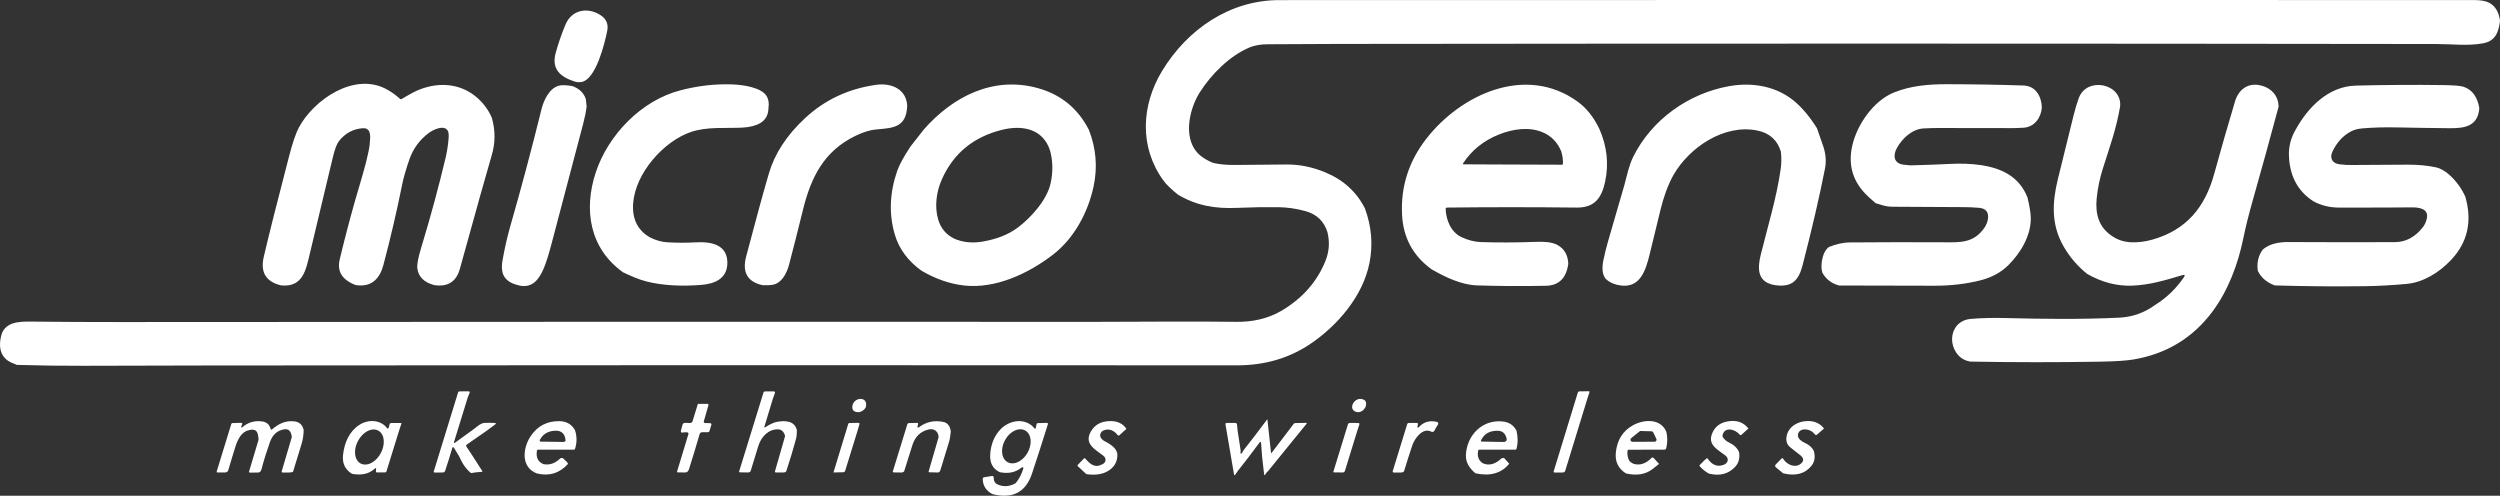
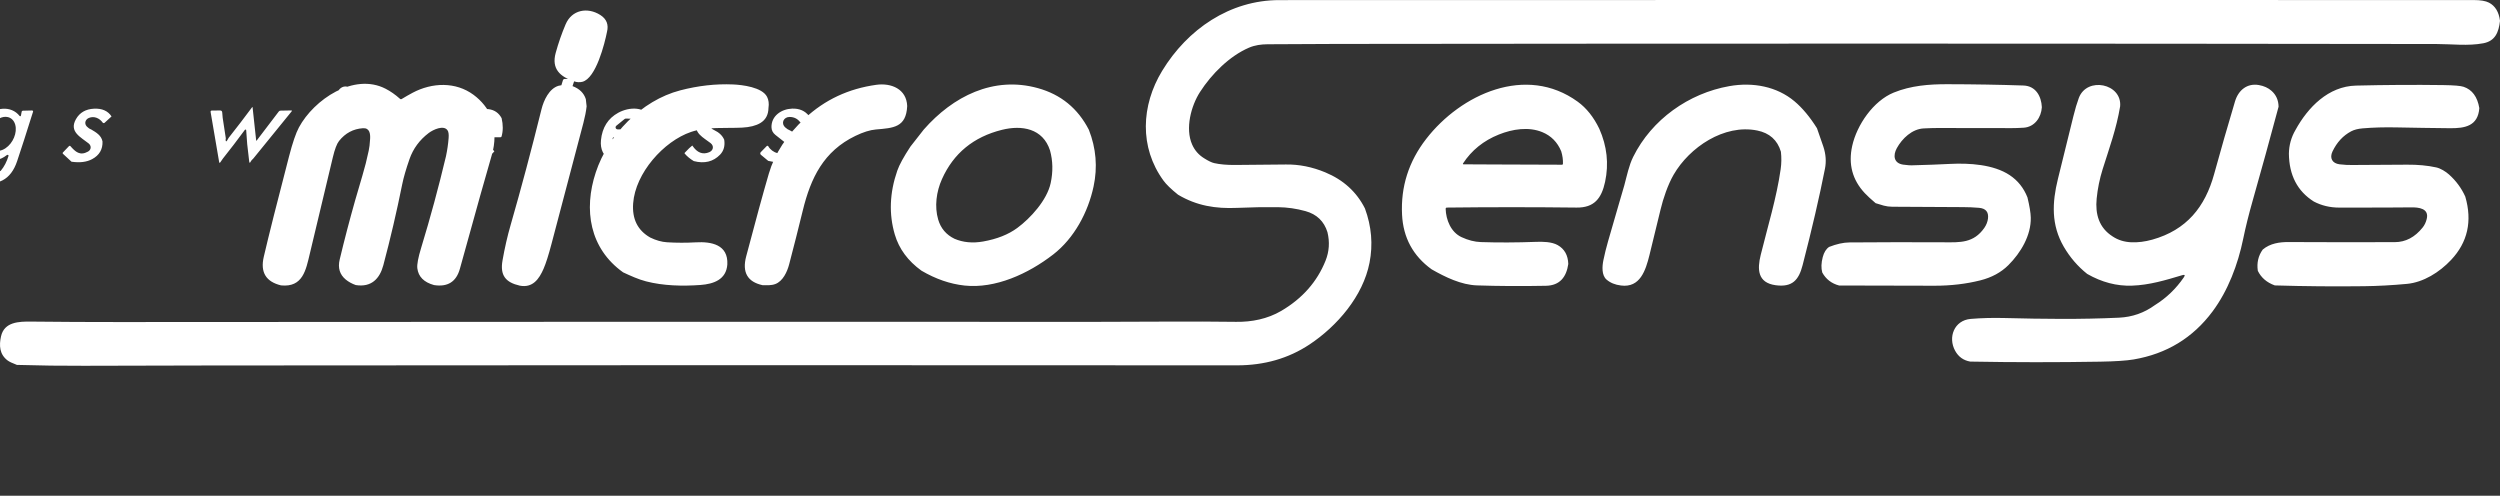
<svg xmlns="http://www.w3.org/2000/svg" id="Capa_2" viewBox="0 0 1481.72 293.81">
  <rect x="0" y="0" width="1481.72" height="293.81" fill="#333333" stroke="none" />
  <defs>
    <style>.cls-1{fill:#fff;stroke-width:0px;}</style>
  </defs>
  <g id="Capa_1-2">
-     <path class="cls-1" d="m1481.72,12.38c-.77,6.85-2.88,11.92-9.86,13.26-8.99,1.72-18.65.46-27.84.45-216.35-.3-433.55-.32-651.6-.05-13.91.02-27.64.09-41.21.2-3.78.03-7.46.53-10.94,2.02-11.46,4.92-22.1,15.48-29.07,26.32-5.25,8.16-8.83,21.55-4.66,31.04,1.51,3.46,3.89,6.19,7.12,8.18,2.5,1.59,4.5,2.55,6.01,2.89,3.35.75,7.41,1.12,12.19,1.09,10.87-.05,20.95-.15,30.26-.28,7.82-.12,15.61,1.44,23.38,4.67,10.74,4.47,18.57,11.61,23.49,21.4,3.92,10.64,4.82,21.36,2.71,32.16-3.86,19.78-19.12,37.53-35.57,48.45-12.45,8.25-26.77,12.37-42.95,12.36-202.7-.16-405.37-.13-608.01.08-23.62.03-48.7.09-75.25.18-12.96.05-26.26-.13-39.9-.52-2.71-1.03-4.54-1.9-5.5-2.62-4.81-3.61-5.13-8.86-3.92-14.29,1.93-8.65,10.69-8.83,17.82-8.76,17.04.19,34.37.28,52,.27,193.5-.15,387-.19,580.5-.12,27.66.01,55.4-.39,81.74,0,9.12.13,18.55-1.69,26.72-6.49,12.5-7.34,21.25-17.26,26.26-29.75,2.17-5.43,2.55-11.06,1.13-16.89-2-6.47-6.34-10.64-13.03-12.5-5.39-1.49-10.8-2.27-16.23-2.33-7.95-.09-16.05.04-24.32.41-12.67.56-23.92-1.22-34.98-7.81-4.09-3.29-6.97-6.07-8.63-8.36-14.38-19.71-13.23-44.53-.81-65C703.77,17.33,728.93.07,758.19.06c223.6-.07,459.58-.08,707.93-.03,4.07,0,7.1.52,9.07,1.54,3.7,1.93,5.88,5.53,6.53,10.81Zm-1121.98,6.59c-1.29,6.54-6.47,27.58-14.65,29.53-1.57.37-3.19.28-4.85-.29-8.22-2.72-13.5-7.35-10.89-16.85,1.62-5.89,3.58-11.53,5.88-16.93,3.67-8.64,12.98-10.36,20.57-5.54,3.73,2.37,5.05,5.73,3.94,10.08Zm-68.24,50.82c2.13,7.52,2.12,14.92-.05,22.2-2.71,9.13-9,31.56-18.87,67.29-2.13,7.72-7.25,10.95-15.34,9.68-5.99-1.65-9.28-4.97-9.89-9.94-.27-2.24.48-6.29,2.27-12.14,5.48-17.97,10.38-36.06,14.71-54.29.77-3.59,1.29-7.2,1.57-10.82.17-2.17-.06-3.69-.67-4.56-2.3-3.28-8.52-.36-11.15,1.63-5.4,4.09-9.19,9.24-11.36,15.43-2.07,5.93-3.52,10.94-4.35,15.05-3.25,16.14-6.97,32.1-11.17,47.87-2.13,8-7.1,13.23-16.35,11.76-2.29-.81-4.26-1.9-5.91-3.25-3.59-2.97-4.79-6.92-3.61-11.86,2.78-11.63,5.83-23.31,9.16-35.06,1.3-4.59,2.74-9.5,4.31-14.73,1.41-4.69,2.65-9.59,3.72-14.69.39-1.65.68-4.02.85-7.11.17-2.97-.25-6.52-4.26-6.26-5.73.38-10.45,2.9-14.16,7.56-1.31,1.65-2.55,4.91-3.7,9.77-4.79,20.17-9.34,39.19-13.63,57.07-2.29,9.54-4.09,20.07-17.06,18.75-8.94-2.15-12.35-7.79-10.23-16.9,2.89-12.45,7.89-32.29,14.98-59.54,2.11-8.1,4.06-13.83,5.87-17.19,8.83-16.42,32.49-32.59,51.32-22.94,2.95,1.51,5.8,3.51,8.56,5.98.34.3.7.33,1.08.09,2.13-1.3,4.28-2.52,6.43-3.67,11.56-6.12,25.49-6.62,36.11,1.23,4.84,3.59,8.45,8.12,10.82,13.59Zm163.97-5.86c-.06,4.12-1.68,7.12-4.86,9.01-2.65,1.57-6.24,2.47-10.78,2.7-9.86.5-20.73-.66-30.24,2.55-16.29,5.51-33.03,24.47-34.33,42.31-.69,9.32,2.69,16.08,10.13,20.29,3.44,1.68,6.79,2.62,10.04,2.81,5.62.34,11.29.35,17,.03,9.15-.51,19.24,1.31,18.65,13.1-.64,9.02-8.16,11.6-15.92,12.17-10.68.77-22.02.51-32.23-2.14-4.7-1.21-9.15-3.28-13.62-5.34-19.85-14.16-23.56-37.06-16.2-59.27,7.31-22.08,26.84-42.55,50.12-48.61,10.58-2.75,20.98-3.92,31.2-3.49,5.51.23,17.3,1.63,20.2,7.35.94,1.85,1.22,4.03.84,6.53Zm82.21-1.05c-.59,12.77-8.34,12.98-18.55,13.86-3.49.3-7.54,1.57-12.17,3.81-18.79,9.09-26.43,24.82-31.17,44.26-2.53,10.39-5.22,21.02-8.07,31.87-1.17,4.46-3.73,10.01-8.22,11.67-2.38.89-4.9.7-7.52.68-8.97-1.95-12.21-7.63-9.74-17.04,5.63-21.35,10.11-37.74,13.46-49.17,3.45-11.77,10.59-22.7,21.41-32.77,11.74-10.92,25.83-17.52,42.28-19.79,8.78-1.21,17.92,2.44,18.29,12.62Zm107.67,14.03c4.31,10.99,5.24,22.19,2.8,33.6-3.25,15.28-11.48,30.69-23.94,40.33-14.84,11.47-34.28,20.36-52.54,18.4-8.57-.92-17.08-3.86-25.53-8.81-8.03-5.8-13.29-12.93-15.79-21.39-3.58-12.13-3.1-24.76,1.45-37.87,1.21-3.48,3.82-8.25,7.81-14.3l7.9-10.09c17.27-19.66,41.26-31.87,67.66-24.54,13.61,3.78,23.67,12,30.18,24.67Zm-79.61,64.62c5.05,2.17,10.69,2.7,16.92,1.61,8.2-1.45,14.96-4.12,20.27-8.03,7.82-5.76,17.59-16.44,19.79-26.6,1.45-6.73,1.32-13.18-.39-19.34-4.23-13.1-16.72-15.13-28.43-12.23-16.89,4.19-28.77,13.93-35.62,29.24-3.32,7.41-4.49,16.22-2.24,23.92,1.53,5.24,4.77,9.05,9.7,11.43Zm511.15-65.55c1.45,4.02,2.72,7.68,3.81,10.99,1.46,4.43,1.77,8.76.94,12.99-3.29,16.71-7.71,35.78-13.26,57.21-2.26,8.74-6.03,13.18-15.88,11.89-10.97-1.45-11.02-9.59-8.94-18.02,4.21-17.01,9.42-33.89,11.82-50.79.49-3.4.53-6.84.14-10.32-2.07-6.92-6.76-11.12-14.09-12.59-19.54-3.93-40.1,9.96-49.49,26.2-3.41,5.91-6.2,14.13-7.76,20.7-2.15,9.05-4.34,18.05-6.58,27-2.22,8.87-5.46,19.48-16.89,17.97-3.45-.41-6.28-1.57-8.51-3.48-3.01-2.58-2.64-7.88-1.89-11.53.76-3.7,1.68-7.42,2.76-11.16,2.15-7.42,4.29-14.82,6.43-22.21l3.21-10.99c1.54-5.74,2.74-11.8,5.27-16.89,10.99-22.15,32.94-37.67,57.01-41.91,13.93-2.46,28.13.19,38.6,9.01,4.66,3.92,9.09,9.23,13.3,15.93Zm133.29-12.44c-.35,6.05-4.28,11.74-10.76,12.15-2.73.17-5.05.25-6.97.24-14.37-.05-29.09-.07-44.16-.06-2.03,0-4.73.08-8.1.24-6.9.33-12.81,5.95-15.98,11.73-2.29,4.2-1.92,8.88,3.77,9.74,2.41.37,4.62.49,6.62.36,7.26-.18,14.29-.44,21.08-.79,11.49-.58,25.83.27,35.44,6.65,4.8,3.19,8.31,7.58,10.53,13.19,1.25,5.19,1.91,9.19,1.97,12.01.22,10.47-5.89,20.8-13.28,28.15-4.34,4.32-9.89,7.33-16.66,9.03-8.39,2.11-17.39,3.17-27.01,3.17-18.54,0-37.43-.04-56.67-.13-4.48-1.19-7.8-3.76-9.97-7.71-.72-2.6-.63-5.63.28-9.1.75-2.85,2.01-4.87,3.78-6.06,4.43-1.74,8.46-2.63,12.08-2.66,18.67-.15,37.33-.18,56-.08,9.53.05,17.53.56,23.91-8.53,1.23-1.8,1.95-3.66,2.18-5.59.45-3.87-1.33-5.98-5.36-6.32-3.19-.27-6.34-.4-9.43-.41-13.4-.02-27.41-.1-42.03-.23-1.75-.02-3.41-.24-4.96-.66-1.43-.39-3.03-.88-4.82-1.45-2.79-2.37-4.94-4.36-6.44-5.96-7.35-7.86-9.83-17.18-7.45-27.95,2.75-12.47,12.54-26.73,24.64-31.65,10.21-4.15,20.92-4.97,31.78-4.95,15.89.03,30.91.29,45.08.77,7.29.25,10.62,6.34,10.91,12.86Zm-262.3,12.77c4.57,10.29,5.72,20.77,3.44,31.44-2.12,9.89-6.48,15.4-16.91,15.28-25.69-.3-51.32-.3-76.88,0-.4,0-.72.33-.71.73,0,0,0,0,0,.01.19,6.5,3.09,13.86,9.43,16.79,3.91,1.82,7.72,2.79,11.43,2.92,10.13.34,21.05.3,32.74-.13,3.99-.15,9.25-.07,12.78,1.91,4.04,2.27,6.14,6,6.31,11.2-1.13,7.71-4.97,12.76-13.25,12.92-14.51.28-28.13.2-40.88-.23-9.31-.31-18.74-4.87-26.88-9.53-11-7.96-16.84-18.74-17.52-32.35-.83-16.58,3.93-31.54,14.27-44.89,20.6-26.6,59.22-44.31,89.85-22.1,5.17,3.75,9.43,9.1,12.78,16.03Zm-60.24,21.18l38.16.14c.33,0,.51-.17.53-.51.11-2.34-.23-4.81-1.01-7.42-2.26-5.44-6-9.23-11.22-11.38-8.06-3.32-17.58-1.86-25.72,1.4-9.1,3.64-16.2,9.37-21.29,17.18-.09.15-.05.35.09.44.05.03.11.05.17.05l20.29.1Zm368.93-34.42c-2.19,13.21-6.51,24.97-10.35,37.19-1.79,5.71-2.98,11.53-3.56,17.48-.9,9.2,1.39,17.29,9.52,22.43,3.13,2.09,6.79,3.24,10.99,3.43,3.94.17,8.09-.35,12.45-1.56,20.35-5.7,31.32-19.4,36.67-38.87,3.83-13.95,7.96-28.3,12.37-43.07,2.02-6.76,7.26-10.89,14.15-9.69,3.01.53,5.52,1.67,7.51,3.44,2.71,2.41,4.09,5.54,4.16,9.39-5.05,18.88-10.18,37.48-15.38,55.79-2.3,8.09-4.17,15.61-5.6,22.57-3.12,15.15-8.95,30.63-18.15,42.99-11.65,15.65-27.24,25.13-46.75,28.45-4.31.73-10.95,1.17-19.94,1.32-25.49.43-51.13.42-76.92-.05-4-.68-6.99-2.82-8.96-6.41-4.4-8-.52-18.06,9.21-18.88,6.33-.53,13.13-.71,20.41-.52,22.82.57,44.24.87,67.52-.21,7.86-.37,14.95-2.85,21.27-7.46,6.79-4.21,12.5-9.69,17.13-16.44.91-1.32.59-1.75-.94-1.29-9.86,2.94-19.35,5.86-29.83,6.21-9.04.3-17.87-2.02-26.49-6.95-5.59-4.45-10.22-9.82-13.87-16.09-7.53-12.93-6.96-26.1-3.5-40.17,2.99-12.17,6.05-24.56,9.17-37.19,1.05-4.28,2.13-7.89,3.23-10.84,4.8-12.85,25.71-8.56,24.48,5Zm212.89,1.02c-.78,10.66-8.58,11.99-17.4,11.9-10.6-.1-21.17-.26-31.7-.48-7.13-.15-13.83.04-20.08.57-2.75.23-5.01.82-6.78,1.75-4.78,2.53-8.46,6.5-11.05,11.92-1.89,3.94-.17,7.11,4.22,7.64,3,.36,5.68.49,8.04.4,10.77-.04,21.43-.1,31.96-.19,6.31-.05,12.06.49,17.25,1.62,2.55.55,5.59,2.42,7.58,4.21,4.19,3.75,7.41,8.13,9.65,13.12,4.21,14.55,1.41,27.05-8.41,37.49-6.94,7.38-16.43,13.31-26.24,14.22-8.77.81-17.21,1.27-25.33,1.37-17.54.22-35.18.06-52.92-.47-4.72-1.69-8.08-4.57-10.07-8.65-.69-4.74.28-8.94,2.91-12.59,4.39-3.72,10.06-4.49,15.33-4.46,21,.11,42,.12,63,.05,6.37-.02,11.85-2.91,16.45-8.66,1.11-1.37,1.91-3.04,2.4-5,1.62-6.4-4.86-7-9.1-6.94-6.85.1-21.11.14-42.76.13-5.45,0-10.47-1.2-15.06-3.61-9.68-6.1-14.6-15.55-14.75-28.34.07-5.01,1.36-9.67,3.87-14,7.37-13.45,19.45-25.96,35.88-26.36,17.65-.43,34.89-.53,51.7-.3,6.31.09,10.33.42,12.08,1.01,5.09,1.71,8.2,5.92,9.33,12.65Zm-1130.13-13.05c4.11,1.54,6.74,4.11,7.88,7.72l.47,4.27c-.34,3-.98,6.29-1.92,9.86-6.31,23.92-12.62,47.84-18.92,71.76-1.74,6.6-3.29,11.47-4.66,14.61-2.68,6.17-6.45,11.51-14.12,10.04-8.42-1.91-11.78-6.11-10.23-14.92,1.29-7.39,2.92-14.5,4.89-21.31,6.11-21.19,12.18-43.96,18.21-68.29,1.35-5.44,4.58-12.29,10.1-13.94,1.75-.52,4.52-.45,8.3.2Zm601.5,185.17c-4.29,14.09-8.65,28.3-13.08,42.63-.15.49-.36.82-.63.97-.32.18-.73.26-1.22.24l-4.37.03c-.6,0-.81-.28-.64-.85l14.24-46.49c.14-.46.56-.77,1.04-.78l5.51-.08c.23,0,.42.19.42.42,0,.04,0,.09-.02.13l-1.25,3.78Zm-663.64-.53l-8.06,26.15c-.25.83-.03.99.67.48l6.84-4.97c2.25-1.56,4.46-3.19,6.61-4.9,1.45-1.15,2.78-1.75,3.99-1.8,1.95-.07,3.9-.05,5.87.04.97.05,1.07.36.28.95l-4.95,3.69-11.78,8.17c-.39.27-.49.79-.23,1.18l3.2,4.83,6.24,9.72c.18.3-.1.46-.85.49-1.69.06-3.62.28-5.81.67-2.65-1.92-5.03-5.27-7.16-10.06l-3.09-5.06c-.13-.22-.42-.29-.65-.15-.1.06-.18.16-.21.27-1.29,4.47-2.71,9.01-4.25,13.62-.23.71-.72,1.05-1.47,1.04l-4.81.03c-.28,0-.5-.22-.5-.5,0-.05,0-.1.02-.15l14.38-46.71c.15-.49.48-.73.99-.74l5.21-.04c.68,0,.89.32.64.95l-1.12,2.8Zm180.85.7l-4.91,16.22c-.25.84-.02,1.01.7.51,1.99-1.37,4-2.36,6.05-2.95,4.97-1.05,11.08-1.02,12.42,4.8-.04,1.68-.05,3.42-.48,5.03-1.73,6.44-3.66,12.85-5.8,19.23-.11.31-.32.52-.63.63-.53.18-1.05.25-1.57.2l-4.05-.02c-.28,0-.5-.23-.49-.5,0-.04,0-.09.02-.13l6.02-20.98c-.73-2.58-2.12-3.9-4.17-3.95-5.85-.15-10,4.51-11.67,9.75-1.54,4.82-3.06,9.77-4.56,14.85-.1.34-.31.59-.63.74-.5.23-1.12.3-1.86.2l-4.03-.06c-.2,0-.37-.17-.37-.37,0-.04,0-.07.02-.11l14.4-46.64c.18-.57.57-.86,1.17-.86l4.86.02c.77,0,1.02.36.76,1.08l-1.2,3.31Zm55.02,5.23c-1.07,1.57-2.42,2.46-4.06,2.69-2.73.02-4.01-1.08-3.84-3.29.48-6.03,10.06-6.39,7.9.6Zm296.47-.94c-.93,2.34-2.53,3.56-4.8,3.65-6.75-.85-2.1-10,3.47-7.46,1.33.6,1.77,1.87,1.33,3.81Zm-395.91-1.3h5.71c.32.01.58.27.58.59,0,.05,0,.1-.02.15l-2.75,9.62c-.12.42.13.86.55.97.06.02.12.03.19.03l3.02.08c.42.02.76.37.74.79,0,.07-.01.14-.03.2l-1.11,3.68c-.12.4-.49.68-.91.68l-3.47.02c-.67,0-1.27.45-1.46,1.1-1.97,6.83-4.07,13.73-6.28,20.72-.48,1.52-1.37,2.19-2.67,2.02l-4.05-.04c-.22,0-.39-.17-.4-.38,0-.04,0-.08.02-.12l6.73-22.18c.13-.44-.12-.9-.56-1.04-.05-.02-.11-.03-.16-.03-.76-.07-1.64-.02-2.64.13-.95.15-1.3-.25-1.05-1.18l.9-3.36c.21-.81.74-1.21,1.58-1.18l2.92.08c.67.02,1.26-.41,1.46-1.04l3.16-10.31Zm357.66,15.59l-19.62,24.14c-.85.79-1.37,1.39-1.55,1.8-.49,1.05-.8,1-.93-.15l-1.17-10.16-.6-8.27c-.01-.19-.11-.31-.3-.34-.21-.04-.38.02-.51.19-4.39,5.97-8.73,11.64-13.02,17.02l-1.44,2.1c-.39.58-.65.53-.77-.16l-5.04-29.53c-.1-.6.16-.9.77-.91l4.84-.04c.77,0,1.19.38,1.26,1.15l.28,3.22,1.86,12.19c-.13.45-.15.87-.08,1.27.11.55.35.61.71.17.43-.52.65-1.28,1.07-1.81,4.75-6.01,9.38-12.05,13.9-18.14.15-.19.23-.17.26.07l2.12,19.61c.03.29.14.32.31.09l13.09-17.2c.26-.34.6-.51,1.03-.52l6.28-.12c.53-.01.62.18.29.59l-3.04,3.74Zm-591.3-.16c-.01,2.85-.44,5.67-1.29,8.46-1.62,5.34-3.26,10.69-4.92,16.05-.11.34-.33.53-.68.56l-1.62.18-3.91.04c-.34,0-.61-.27-.61-.61,0-.06,0-.12.02-.18l5.98-20.24c-.38-3.51-1.9-5.05-4.56-4.6-4.04.69-6.82,3.15-8.34,7.39-1.93,5.38-3.64,10.84-5.11,16.39-.33,1.24-1.01,1.85-2.02,1.83l-4.87.05c-.25,0-.47-.19-.47-.45,0-.05,0-.1.02-.15,1.93-6.35,3.77-12.53,5.53-18.54.18-.62.09-1.77-.28-3.45-.57-2.59-2.39-3.43-5.45-2.52-4.22.8-6.6,5.65-7.82,9.52-1.45,4.59-2.88,9.32-4.29,14.2-.24.83-1.01,1.17-1.8,1.3h-4.69c-.23-.01-.41-.2-.41-.42,0-.04,0-.08.02-.12l8.65-28.16c.12-.38.38-.58.78-.59l5.19-.13c.31,0,.57.24.57.54,0,.08-.01.16-.04.24l-.6,1.41c-.06.15-.05.29.02.42.06.11.16.17.29.18.07,0,.13-.01.19-.06,3.5-3.05,7.53-4.23,12.1-3.52,2.59.4,4.2,1.89,4.83,4.47.07.26.33.41.59.34.07-.02.13-.05.18-.09,3.93-3.31,7.88-5.42,13.27-4.81,2.98.34,4.83,2.03,5.55,5.07Zm56.55.42l-7.48,24.18c-.13.39-.39.58-.8.59l-4.78.02c-.41,0-.63-.19-.68-.6-.03-.27-.02-.55.05-.83.29-1.28-.04-1.48-1.01-.6-3.21,2.92-7.6,3.87-13.17,2.86-4.15-2.48-5.92-6.27-5.33-11.36.84-7.2,3.6-13.75,9.77-17.72,4.97-3.2,12.39-3.2,16.26,1.97.19.25.56.31.81.12.11-.08.18-.19.21-.32l.5-2.01c.12-.46.53-.79,1.01-.79l5.56-.04c.39,0,.52.17.4.54l-1.32,3.99Zm-21.87,19.87c2.42.76,5.37-.16,7.89-2.46,3.63-3.3,5.59-8.68,4.7-12.91-.59-2.8-2.35-4.69-4.76-5.1-2.67-.45-5.78.96-8.23,3.73-3.01,3.39-4.45,8.16-3.61,11.93.54,2.45,1.99,4.18,4.01,4.81Zm452.94-20.91l-4.11,3.77c-.32.29-.8.26-1.09-.06-.02-.02-.04-.04-.05-.06-1.92-2.66-5.11-4.01-8.15-2.77-2.09.85-2.97,3.31-1.23,5.12.78.81,1.63,1.38,2.55,1.71,2.94,1.75,6.06,3.53,6.73,7.14.17,4.66-1.86,8.14-6.1,10.44-3.22,1.75-7.31,2.27-12.28,1.55l-5-4.63c-.32-.29-.33-.59-.03-.9l3.56-3.72c.21-.22.55-.24.78-.03.02.01.03.03.04.04,2.98,3.38,5.64,5.9,10.43,3.25,2-1.11,2.1-3.47.37-4.85-4.65-3.71-11.74-6.92-7.51-14.38,2.2-3.89,5.76-5.95,10.67-6.2,4.77-.25,8.25,1.28,10.42,4.58Zm368.67-.23l-4.1,3.72c-.41.37-.78.34-1.12-.09-2.56-3.2-9.04-4.97-10.15.48-.08.4,0,.77.22,1.11.94,1.39,2.18,2.44,3.72,3.15,2.87,1.36,4.84,3.25,5.89,5.68.55,3.63-.27,6.58-2.46,8.85-4.03,4.17-9.21,5.44-15.56,3.81-2.18-1.29-3.98-2.78-5.41-4.47-.12-.13-.11-.33.01-.45,2.04-2.18,3.52-3.6,4.45-4.27.03-.03.06-.02.09.01,2.8,4.22,6.13,5.52,9.99,3.91,2.41-1.01,3.04-3.65.79-5.42-4.06-3.18-10.3-5.98-8.13-12.35,1.43-4.21,4.39-6.79,8.87-7.74,5.51-1.17,9.81.18,12.9,4.07Zm44.79.04l-4.17,3.64c-.35.3-.88.26-1.18-.09,0-.01-.02-.02-.03-.03-1.54-2-3.61-3.01-6.22-3.02-3.42,0-5.34,3.61-2.55,6.21.87.81,1.8,1.4,2.79,1.77,2.65,1.26,4.42,2.84,5.32,4.75.97,3.51.53,6.44-1.33,8.78-3.86,4.84-9.49,6.35-16.88,4.52l-4.34-3.6c-.45-.37-.51-1.04-.13-1.5.02-.02.04-.04.05-.06l3.55-3.63c.21-.22.57-.23.79-.02.04.04.07.08.1.13,2.26,3.98,8.25,6.18,11.41,2.04.96-1.26.23-2.91-.87-3.77-2.07-1.62-4.18-3.29-6.33-5-1.5-1.21-2.27-2.72-2.3-4.54-.11-6.7,5.87-10.77,12.19-11.01,4.36-.17,7.74,1.31,10.13,4.43Zm-740.28.97c1.21,3.7,1.22,7.39.02,11.08-.11.32-.33.48-.66.48h-21.25c-.32,0-.6.23-.65.55-.69,4.01.59,6.68,3.83,8.02,3.58.71,6.88-.4,9.91-3.34.59-.42,1.21-.43,1.84-.03,1.69,1.48,2.65,2.55,2.87,3.2-5.03,5.56-11.19,7.46-18.47,5.7-9.67-3.65-8.45-15.09-3.64-22.21,3.99-5.91,9.6-8.84,16.83-8.79,4.25.03,7.38,1.81,9.37,5.34Zm-6.66,6.98c.57,0,1.05-.45,1.06-1.03,0-.04,0-.08,0-.13-.46-4.27-3-6.06-7.61-5.37-3.59.54-6.15,2.36-7.66,5.46-.15.3-.03.67.28.82.08.04.17.06.26.06l13.68.19Zm229.39-6.12c-.24,2.13-.43,4.14-1.07,6.2-1.73,5.55-3.43,11.11-5.11,16.68-.3,1.01-.91,1.45-1.84,1.33l-4.74-.11c-.33-.01-.45-.18-.36-.5l5.91-20.36c-.13-1.84-.81-3.17-2.04-3.98-1.08-.71-2.39-.88-3.93-.52-4.74,1.11-7.93,4.17-9.56,9.19-1.59,4.91-3.2,10.01-4.81,15.32-.1.33-.3.56-.61.71-.43.2-.83.29-1.2.28l-4.6-.07c-.24,0-.43-.2-.42-.44,0-.04,0-.08.02-.12l8.59-27.93c.15-.47.47-.72.96-.73l4.72-.12c.61-.02.83.26.67.85l-.21.79c-.35,1.26,0,1.5,1.06.73,4.09-3,8.76-3.99,13.99-2.98,2.67.51,4.19,2.44,4.58,5.78Zm56.33-.54c-2.63,8.45-5.36,16.91-8.19,25.39-3.73,11.15-11.56,15.2-23.49,12.16-3.74-1.97-5.65-4.96-5.72-8.99-.01-.48.34-.9.81-.97l4.73-.76c.44-.07.86.22.93.66,0,.05.01.1.01.15-.03,2.13.79,3.55,2.47,4.27,3.45,1.49,6.97,1.23,10.56-.8,2.05-2.46,3.58-5.4,4.59-8.81.08-.25-.06-.52-.31-.6-.26-.09-.55-.02-.86.23-3.51,2.78-7.74,3.67-12.7,2.68-4.26-1.9-6.18-5.53-5.77-10.89.45-5.99,2.52-10.88,6.19-14.65,5.43-5.59,14.93-6.88,20.05-.42.14.18.41.21.59.07.08-.06.14-.16.16-.26l.42-2.24c.09-.47.38-.71.86-.72l5.38-.13c.3,0,.56.23.57.53,0,.06,0,.13-.03.19l-1.25,3.91Zm-22.45,18.76c2.12,1.05,4.84.69,7.36-1,4.5-3.01,7.08-9.26,5.77-13.96-.01-.05-.03-.09-.04-.14-.68-2.29-2.23-3.86-4.29-4.36-3.28-.8-7.25,1.28-9.84,5.13-3.3,4.91-3.27,11.04.06,13.7.31.25.64.46.98.63Zm253.73-20.6l-.96,1.83c-.35.67-1.17.93-1.83.58,0,0-.01,0-.02,0-5.09-2.73-9.93,4.11-11.28,8.15-1.58,4.7-3.18,9.72-4.8,15.05-.11.35-.33.6-.66.75-.49.21-1.02.3-1.6.27h-3.93c-.35.01-.63-.27-.64-.61,0-.06,0-.13.03-.19l8.55-27.77c.17-.54.53-.81,1.09-.82l4.66-.02c.36,0,.65.29.66.65,0,.48-.09.94-.3,1.38-.11.23-.09.46.06.67.07.11.2.13.38.06.15-.06.29-.15.4-.27,2.81-3.08,6.38-4.11,10.72-3.1.55.13.89.68.76,1.22-.03.11-.07.22-.13.32l-1.16,1.86Zm47.68,1.77c.91,3.95.9,7.56-.03,10.83-.08.28-.34.47-.63.47h-21.44c-.31,0-.51.16-.58.47-.74,3.33.14,5.85,2.64,7.56,3.93,1.84,7.94.23,10.98-2.75.81-.39,1.43-.46,1.85-.21l2.9,3.27c-4.58,5.65-11.24,7.55-19.97,5.7-1.81-1.45-3.22-3.08-4.25-4.88-1.06-1.85-1.54-3.85-1.45-5.99.52-11.93,10.04-21.47,22.33-19.8,3.45.47,6,2.25,7.65,5.33Zm-6.09,3.87l-.26-.66c-.69-1.79-2.38-3.01-4.29-3.09-5.11-.22-8.59,1.7-10.43,5.77-.1.22,0,.48.22.58.05.02.11.04.17.04l12.58.23c2.09.04,2.76-.92,2.01-2.87Zm94.92-3.11c.73,3.13.71,6.34-.07,9.64-.12.52-.59.89-1.12.89l-21.22.05c-.3,0-.56.23-.6.53-.27,1.94,0,3.81.83,5.62.37.81,1.31,1.55,2.82,2.24,3.78,1.04,7.33-.17,10.66-3.63.29-.34.74-.23,1.37.33l2.96,3.32c-1.21.99-2.48,2-3.81,3.03-4.14,3.21-9.4,4.08-15.79,2.6-4.53-2.86-6.52-6.97-5.99-12.34.75-7.5,4.17-12.92,10.25-16.25,6.43-3.52,16.35-4.12,19.71,3.97Zm-15.15-.52c-.29,0-.57.09-.8.27l-4.9,3.98c-.52.42-.6,1.18-.18,1.7.23.29.58.45.95.45l13.05-.03c.67,0,1.21-.54,1.21-1.21,0-.18-.04-.36-.12-.52l-1.8-3.77c-.2-.41-.61-.68-1.06-.69l-6.35-.18Zm-464.21-.22l-7.36,23.81c-.16.5-.61.85-1.14.86l-5.79.12,8.77-28.8c.09-.29.35-.49.65-.5l5.46-.1c.3,0,.56.23.56.54,0,.06,0,.12-.02.17l-1.13,3.9Zm296.24-.15c-2.42,7.92-4.9,15.96-7.43,24.11-.21.69-.89.97-2.03.83l-4.44-.05c-.19,0-.35-.16-.34-.36,0-.03,0-.06.01-.09l8.6-27.95c.17-.55.69-.93,1.27-.92l4.77.05c.69,0,.93.34.71,1l-1.12,3.38Z" />
+     <path class="cls-1" d="m1481.72,12.38c-.77,6.85-2.88,11.92-9.86,13.26-8.99,1.72-18.65.46-27.84.45-216.35-.3-433.55-.32-651.6-.05-13.91.02-27.64.09-41.21.2-3.78.03-7.46.53-10.94,2.02-11.46,4.92-22.1,15.48-29.07,26.32-5.25,8.16-8.83,21.55-4.66,31.04,1.51,3.46,3.89,6.19,7.12,8.18,2.5,1.59,4.5,2.55,6.01,2.89,3.35.75,7.41,1.12,12.19,1.09,10.87-.05,20.95-.15,30.26-.28,7.82-.12,15.61,1.44,23.38,4.67,10.74,4.47,18.57,11.61,23.49,21.4,3.92,10.64,4.82,21.36,2.71,32.16-3.86,19.78-19.12,37.53-35.57,48.45-12.45,8.25-26.77,12.37-42.95,12.36-202.7-.16-405.37-.13-608.01.08-23.62.03-48.7.09-75.25.18-12.96.05-26.26-.13-39.9-.52-2.71-1.03-4.54-1.9-5.5-2.62-4.81-3.61-5.13-8.86-3.92-14.29,1.93-8.65,10.69-8.83,17.82-8.76,17.04.19,34.37.28,52,.27,193.5-.15,387-.19,580.5-.12,27.66.01,55.4-.39,81.74,0,9.12.13,18.55-1.69,26.72-6.49,12.5-7.34,21.25-17.26,26.26-29.75,2.17-5.43,2.55-11.06,1.13-16.89-2-6.47-6.34-10.64-13.03-12.5-5.39-1.49-10.8-2.27-16.23-2.33-7.95-.09-16.05.04-24.32.41-12.67.56-23.92-1.22-34.98-7.81-4.09-3.29-6.97-6.07-8.63-8.36-14.38-19.71-13.23-44.53-.81-65C703.77,17.33,728.93.07,758.19.06c223.6-.07,459.58-.08,707.93-.03,4.07,0,7.1.52,9.07,1.54,3.7,1.93,5.88,5.53,6.53,10.81Zm-1121.98,6.59c-1.29,6.54-6.47,27.58-14.65,29.53-1.57.37-3.19.28-4.85-.29-8.22-2.72-13.5-7.35-10.89-16.85,1.62-5.89,3.58-11.53,5.88-16.93,3.67-8.64,12.98-10.36,20.57-5.54,3.73,2.37,5.05,5.73,3.94,10.08Zm-68.24,50.82c2.13,7.52,2.12,14.92-.05,22.2-2.71,9.13-9,31.56-18.87,67.29-2.13,7.72-7.25,10.95-15.34,9.68-5.99-1.65-9.28-4.97-9.89-9.94-.27-2.24.48-6.29,2.27-12.14,5.48-17.97,10.38-36.06,14.71-54.29.77-3.59,1.29-7.2,1.57-10.82.17-2.17-.06-3.69-.67-4.56-2.3-3.28-8.52-.36-11.15,1.63-5.4,4.09-9.19,9.24-11.36,15.43-2.07,5.93-3.52,10.94-4.35,15.05-3.25,16.14-6.97,32.1-11.17,47.87-2.13,8-7.1,13.23-16.35,11.76-2.29-.81-4.26-1.9-5.91-3.25-3.59-2.97-4.79-6.92-3.61-11.86,2.78-11.63,5.83-23.31,9.16-35.06,1.3-4.59,2.74-9.5,4.31-14.73,1.41-4.69,2.65-9.59,3.72-14.69.39-1.65.68-4.02.85-7.11.17-2.97-.25-6.52-4.26-6.26-5.73.38-10.45,2.9-14.16,7.56-1.31,1.65-2.55,4.91-3.7,9.77-4.79,20.17-9.34,39.19-13.63,57.07-2.29,9.54-4.09,20.07-17.06,18.75-8.94-2.15-12.35-7.79-10.23-16.9,2.89-12.45,7.89-32.29,14.98-59.54,2.11-8.1,4.06-13.83,5.87-17.19,8.83-16.42,32.49-32.59,51.32-22.94,2.95,1.51,5.8,3.51,8.56,5.98.34.3.7.33,1.08.09,2.13-1.3,4.28-2.52,6.43-3.67,11.56-6.12,25.49-6.62,36.11,1.23,4.84,3.59,8.45,8.12,10.82,13.59Zm163.97-5.86c-.06,4.12-1.68,7.12-4.86,9.01-2.65,1.57-6.24,2.47-10.78,2.7-9.86.5-20.73-.66-30.24,2.55-16.29,5.51-33.03,24.47-34.33,42.31-.69,9.32,2.69,16.08,10.13,20.29,3.44,1.68,6.79,2.62,10.04,2.81,5.62.34,11.29.35,17,.03,9.15-.51,19.24,1.31,18.65,13.1-.64,9.02-8.16,11.6-15.92,12.17-10.68.77-22.02.51-32.23-2.14-4.7-1.21-9.15-3.28-13.62-5.34-19.85-14.16-23.56-37.06-16.2-59.27,7.31-22.08,26.84-42.55,50.12-48.61,10.58-2.75,20.98-3.92,31.2-3.49,5.51.23,17.3,1.63,20.2,7.35.94,1.85,1.22,4.03.84,6.53Zm82.21-1.05c-.59,12.77-8.34,12.98-18.55,13.86-3.49.3-7.54,1.57-12.17,3.81-18.79,9.09-26.43,24.82-31.17,44.26-2.53,10.39-5.22,21.02-8.07,31.87-1.17,4.46-3.73,10.01-8.22,11.67-2.38.89-4.9.7-7.52.68-8.97-1.95-12.21-7.63-9.74-17.04,5.63-21.35,10.11-37.74,13.46-49.17,3.45-11.77,10.59-22.7,21.41-32.77,11.74-10.92,25.83-17.52,42.28-19.79,8.78-1.21,17.92,2.44,18.29,12.62Zm107.67,14.03c4.31,10.99,5.24,22.19,2.8,33.6-3.25,15.28-11.48,30.69-23.94,40.33-14.84,11.47-34.28,20.36-52.54,18.4-8.57-.92-17.08-3.86-25.53-8.81-8.03-5.8-13.29-12.93-15.79-21.39-3.58-12.13-3.1-24.76,1.45-37.87,1.21-3.48,3.82-8.25,7.81-14.3l7.9-10.09c17.27-19.66,41.26-31.87,67.66-24.54,13.61,3.78,23.67,12,30.18,24.67Zm-79.61,64.62c5.05,2.17,10.69,2.7,16.92,1.61,8.2-1.45,14.96-4.12,20.27-8.03,7.82-5.76,17.59-16.44,19.79-26.6,1.45-6.73,1.32-13.18-.39-19.34-4.23-13.1-16.72-15.13-28.43-12.23-16.89,4.19-28.77,13.93-35.62,29.24-3.32,7.41-4.49,16.22-2.24,23.92,1.53,5.24,4.77,9.05,9.7,11.43Zm511.15-65.55c1.45,4.02,2.72,7.68,3.81,10.99,1.46,4.43,1.77,8.76.94,12.99-3.29,16.71-7.71,35.78-13.26,57.21-2.26,8.74-6.03,13.18-15.88,11.89-10.97-1.45-11.02-9.59-8.94-18.02,4.21-17.01,9.42-33.89,11.82-50.79.49-3.4.53-6.84.14-10.32-2.07-6.92-6.76-11.12-14.09-12.59-19.54-3.93-40.1,9.96-49.49,26.2-3.41,5.91-6.2,14.13-7.76,20.7-2.15,9.05-4.34,18.05-6.58,27-2.22,8.87-5.46,19.48-16.89,17.97-3.45-.41-6.28-1.57-8.51-3.48-3.01-2.58-2.64-7.88-1.89-11.53.76-3.7,1.68-7.42,2.76-11.16,2.15-7.42,4.29-14.82,6.43-22.21l3.21-10.99c1.54-5.74,2.74-11.8,5.27-16.89,10.99-22.15,32.94-37.67,57.01-41.91,13.93-2.46,28.13.19,38.6,9.01,4.66,3.92,9.09,9.23,13.3,15.93Zm133.29-12.44c-.35,6.05-4.28,11.74-10.76,12.15-2.73.17-5.05.25-6.97.24-14.37-.05-29.09-.07-44.16-.06-2.03,0-4.73.08-8.1.24-6.9.33-12.81,5.95-15.98,11.73-2.29,4.2-1.92,8.88,3.77,9.74,2.41.37,4.62.49,6.62.36,7.26-.18,14.29-.44,21.08-.79,11.49-.58,25.83.27,35.44,6.65,4.8,3.19,8.31,7.58,10.53,13.19,1.25,5.19,1.91,9.19,1.97,12.01.22,10.47-5.89,20.8-13.28,28.15-4.34,4.32-9.89,7.33-16.66,9.03-8.39,2.11-17.39,3.17-27.01,3.17-18.54,0-37.43-.04-56.67-.13-4.48-1.19-7.8-3.76-9.97-7.71-.72-2.6-.63-5.63.28-9.1.75-2.85,2.01-4.87,3.78-6.06,4.43-1.74,8.46-2.63,12.08-2.66,18.67-.15,37.33-.18,56-.08,9.53.05,17.53.56,23.91-8.53,1.23-1.8,1.95-3.66,2.18-5.59.45-3.87-1.33-5.98-5.36-6.32-3.19-.27-6.34-.4-9.43-.41-13.4-.02-27.41-.1-42.03-.23-1.75-.02-3.41-.24-4.96-.66-1.43-.39-3.03-.88-4.82-1.45-2.79-2.37-4.94-4.36-6.44-5.96-7.35-7.86-9.83-17.18-7.45-27.95,2.75-12.47,12.54-26.73,24.64-31.65,10.21-4.15,20.92-4.97,31.78-4.95,15.89.03,30.91.29,45.08.77,7.29.25,10.62,6.34,10.91,12.86Zm-262.3,12.77c4.57,10.29,5.72,20.77,3.44,31.44-2.12,9.89-6.48,15.4-16.91,15.28-25.69-.3-51.32-.3-76.88,0-.4,0-.72.33-.71.73,0,0,0,0,0,.01.19,6.5,3.09,13.86,9.43,16.79,3.91,1.82,7.72,2.79,11.43,2.92,10.13.34,21.05.3,32.74-.13,3.99-.15,9.25-.07,12.78,1.91,4.04,2.27,6.14,6,6.31,11.2-1.13,7.71-4.97,12.76-13.25,12.92-14.51.28-28.13.2-40.88-.23-9.31-.31-18.74-4.87-26.88-9.53-11-7.96-16.84-18.74-17.52-32.35-.83-16.58,3.93-31.54,14.27-44.89,20.6-26.6,59.22-44.31,89.85-22.1,5.17,3.75,9.43,9.1,12.78,16.03Zm-60.24,21.18l38.16.14c.33,0,.51-.17.53-.51.11-2.34-.23-4.81-1.01-7.42-2.26-5.44-6-9.23-11.22-11.38-8.06-3.32-17.58-1.86-25.72,1.4-9.1,3.64-16.2,9.37-21.29,17.18-.09.15-.05.35.09.44.05.03.11.05.17.05l20.29.1Zm368.93-34.42c-2.19,13.21-6.51,24.97-10.35,37.19-1.79,5.71-2.98,11.53-3.56,17.48-.9,9.2,1.39,17.29,9.52,22.43,3.13,2.09,6.79,3.24,10.99,3.43,3.94.17,8.09-.35,12.45-1.56,20.35-5.7,31.32-19.4,36.67-38.87,3.83-13.95,7.96-28.3,12.37-43.07,2.02-6.76,7.26-10.89,14.15-9.69,3.01.53,5.52,1.67,7.51,3.44,2.71,2.41,4.09,5.54,4.16,9.39-5.05,18.88-10.18,37.48-15.38,55.79-2.3,8.09-4.17,15.61-5.6,22.57-3.12,15.15-8.95,30.63-18.15,42.99-11.65,15.65-27.24,25.13-46.75,28.45-4.31.73-10.95,1.17-19.94,1.32-25.49.43-51.13.42-76.92-.05-4-.68-6.99-2.82-8.96-6.41-4.4-8-.52-18.06,9.21-18.88,6.33-.53,13.13-.71,20.41-.52,22.82.57,44.24.87,67.52-.21,7.86-.37,14.95-2.85,21.27-7.46,6.79-4.21,12.5-9.69,17.13-16.44.91-1.32.59-1.75-.94-1.29-9.86,2.94-19.35,5.86-29.83,6.21-9.04.3-17.87-2.02-26.49-6.95-5.59-4.45-10.22-9.82-13.87-16.09-7.53-12.93-6.96-26.1-3.5-40.17,2.99-12.17,6.05-24.56,9.17-37.19,1.05-4.28,2.13-7.89,3.23-10.84,4.8-12.85,25.71-8.56,24.48,5Zm212.89,1.02c-.78,10.66-8.58,11.99-17.4,11.9-10.6-.1-21.17-.26-31.7-.48-7.13-.15-13.83.04-20.08.57-2.75.23-5.01.82-6.78,1.75-4.78,2.53-8.46,6.5-11.05,11.92-1.89,3.94-.17,7.11,4.22,7.64,3,.36,5.68.49,8.04.4,10.77-.04,21.43-.1,31.96-.19,6.31-.05,12.06.49,17.25,1.62,2.55.55,5.59,2.42,7.58,4.21,4.19,3.75,7.41,8.13,9.65,13.12,4.21,14.55,1.41,27.05-8.41,37.49-6.94,7.38-16.43,13.31-26.24,14.22-8.77.81-17.21,1.27-25.33,1.37-17.54.22-35.18.06-52.92-.47-4.72-1.69-8.08-4.57-10.07-8.65-.69-4.74.28-8.94,2.91-12.59,4.39-3.72,10.06-4.49,15.33-4.46,21,.11,42,.12,63,.05,6.37-.02,11.85-2.91,16.45-8.66,1.11-1.37,1.91-3.04,2.4-5,1.62-6.4-4.86-7-9.1-6.94-6.85.1-21.11.14-42.76.13-5.45,0-10.47-1.2-15.06-3.61-9.68-6.1-14.6-15.55-14.75-28.34.07-5.01,1.36-9.67,3.87-14,7.37-13.45,19.45-25.96,35.88-26.36,17.65-.43,34.89-.53,51.7-.3,6.31.09,10.33.42,12.08,1.01,5.09,1.71,8.2,5.92,9.33,12.65Zm-1130.13-13.05c4.11,1.54,6.74,4.11,7.88,7.72l.47,4.27c-.34,3-.98,6.29-1.92,9.86-6.31,23.92-12.62,47.84-18.92,71.76-1.74,6.6-3.29,11.47-4.66,14.61-2.68,6.17-6.45,11.51-14.12,10.04-8.42-1.91-11.78-6.11-10.23-14.92,1.29-7.39,2.92-14.5,4.89-21.31,6.11-21.19,12.18-43.96,18.21-68.29,1.35-5.44,4.58-12.29,10.1-13.94,1.75-.52,4.52-.45,8.3.2Zc-4.29,14.09-8.65,28.3-13.08,42.63-.15.49-.36.82-.63.97-.32.18-.73.26-1.22.24l-4.37.03c-.6,0-.81-.28-.64-.85l14.24-46.49c.14-.46.56-.77,1.04-.78l5.51-.08c.23,0,.42.19.42.42,0,.04,0,.09-.02.13l-1.25,3.78Zm-663.64-.53l-8.06,26.15c-.25.83-.03.99.67.48l6.84-4.97c2.25-1.56,4.46-3.19,6.61-4.9,1.45-1.15,2.78-1.75,3.99-1.8,1.95-.07,3.9-.05,5.87.04.97.05,1.07.36.28.95l-4.95,3.69-11.78,8.17c-.39.27-.49.79-.23,1.18l3.2,4.83,6.24,9.72c.18.3-.1.46-.85.49-1.69.06-3.62.28-5.81.67-2.65-1.92-5.03-5.27-7.16-10.06l-3.09-5.06c-.13-.22-.42-.29-.65-.15-.1.06-.18.16-.21.27-1.29,4.47-2.71,9.01-4.25,13.62-.23.71-.72,1.05-1.47,1.04l-4.81.03c-.28,0-.5-.22-.5-.5,0-.05,0-.1.02-.15l14.38-46.71c.15-.49.48-.73.99-.74l5.21-.04c.68,0,.89.32.64.95l-1.12,2.8Zm180.85.7l-4.91,16.22c-.25.84-.02,1.01.7.51,1.99-1.37,4-2.36,6.05-2.95,4.97-1.05,11.08-1.02,12.42,4.8-.04,1.68-.05,3.42-.48,5.03-1.73,6.44-3.66,12.85-5.8,19.23-.11.31-.32.52-.63.63-.53.18-1.05.25-1.57.2l-4.05-.02c-.28,0-.5-.23-.49-.5,0-.04,0-.09.02-.13l6.02-20.98c-.73-2.58-2.12-3.9-4.17-3.95-5.85-.15-10,4.51-11.67,9.75-1.54,4.82-3.06,9.77-4.56,14.85-.1.34-.31.59-.63.74-.5.23-1.12.3-1.86.2l-4.03-.06c-.2,0-.37-.17-.37-.37,0-.04,0-.07.02-.11l14.4-46.64c.18-.57.57-.86,1.17-.86l4.86.02c.77,0,1.02.36.76,1.08l-1.2,3.31Zm55.02,5.23c-1.07,1.57-2.42,2.46-4.06,2.69-2.73.02-4.01-1.08-3.84-3.29.48-6.03,10.06-6.39,7.9.6Zm296.47-.94c-.93,2.34-2.53,3.56-4.8,3.65-6.75-.85-2.1-10,3.47-7.46,1.33.6,1.77,1.87,1.33,3.81Zm-395.91-1.3h5.71c.32.01.58.27.58.59,0,.05,0,.1-.02.15l-2.75,9.62c-.12.42.13.86.55.97.06.02.12.03.19.03l3.02.08c.42.02.76.37.74.79,0,.07-.01.14-.03.2l-1.11,3.68c-.12.4-.49.68-.91.68l-3.47.02c-.67,0-1.27.45-1.46,1.1-1.97,6.83-4.07,13.73-6.28,20.72-.48,1.52-1.37,2.19-2.67,2.02l-4.05-.04c-.22,0-.39-.17-.4-.38,0-.04,0-.08.02-.12l6.73-22.18c.13-.44-.12-.9-.56-1.04-.05-.02-.11-.03-.16-.03-.76-.07-1.64-.02-2.64.13-.95.15-1.3-.25-1.05-1.18l.9-3.36c.21-.81.74-1.21,1.58-1.18l2.92.08c.67.02,1.26-.41,1.46-1.04l3.16-10.31Zm357.66,15.59l-19.62,24.14c-.85.79-1.37,1.39-1.55,1.8-.49,1.05-.8,1-.93-.15l-1.17-10.16-.6-8.27c-.01-.19-.11-.31-.3-.34-.21-.04-.38.02-.51.19-4.39,5.97-8.73,11.64-13.02,17.02l-1.44,2.1c-.39.58-.65.53-.77-.16l-5.04-29.53c-.1-.6.16-.9.77-.91l4.84-.04c.77,0,1.19.38,1.26,1.15l.28,3.22,1.86,12.19c-.13.45-.15.87-.08,1.27.11.55.35.61.71.17.43-.52.65-1.28,1.07-1.81,4.75-6.01,9.38-12.05,13.9-18.14.15-.19.23-.17.26.07l2.12,19.61c.03.29.14.32.31.09l13.09-17.2c.26-.34.6-.51,1.03-.52l6.28-.12c.53-.01.62.18.29.59l-3.04,3.74Zm-591.3-.16c-.01,2.85-.44,5.67-1.29,8.46-1.62,5.34-3.26,10.69-4.92,16.05-.11.34-.33.53-.68.56l-1.62.18-3.91.04c-.34,0-.61-.27-.61-.61,0-.06,0-.12.02-.18l5.98-20.24c-.38-3.51-1.9-5.05-4.56-4.6-4.04.69-6.82,3.15-8.34,7.39-1.93,5.38-3.64,10.84-5.11,16.39-.33,1.24-1.01,1.85-2.02,1.83l-4.87.05c-.25,0-.47-.19-.47-.45,0-.05,0-.1.02-.15,1.93-6.35,3.77-12.53,5.53-18.54.18-.62.09-1.77-.28-3.45-.57-2.59-2.39-3.43-5.45-2.52-4.22.8-6.6,5.65-7.82,9.52-1.45,4.59-2.88,9.32-4.29,14.2-.24.83-1.01,1.17-1.8,1.3h-4.69c-.23-.01-.41-.2-.41-.42,0-.04,0-.08.02-.12l8.65-28.16c.12-.38.38-.58.78-.59l5.19-.13c.31,0,.57.24.57.54,0,.08-.01.16-.04.24l-.6,1.41c-.06.15-.05.29.02.42.06.11.16.17.29.18.07,0,.13-.01.19-.06,3.5-3.05,7.53-4.23,12.1-3.52,2.59.4,4.2,1.89,4.83,4.47.07.26.33.41.59.34.07-.02.13-.05.18-.09,3.93-3.31,7.88-5.42,13.27-4.81,2.98.34,4.83,2.03,5.55,5.07Zm56.55.42l-7.48,24.18c-.13.39-.39.58-.8.59l-4.78.02c-.41,0-.63-.19-.68-.6-.03-.27-.02-.55.05-.83.29-1.28-.04-1.48-1.01-.6-3.21,2.92-7.6,3.87-13.17,2.86-4.15-2.48-5.92-6.27-5.33-11.36.84-7.2,3.6-13.75,9.77-17.72,4.97-3.2,12.39-3.2,16.26,1.97.19.25.56.31.81.12.11-.08.18-.19.21-.32l.5-2.01c.12-.46.53-.79,1.01-.79l5.56-.04c.39,0,.52.17.4.54l-1.32,3.99Zm-21.87,19.87c2.42.76,5.37-.16,7.89-2.46,3.63-3.3,5.59-8.68,4.7-12.91-.59-2.8-2.35-4.69-4.76-5.1-2.67-.45-5.78.96-8.23,3.73-3.01,3.39-4.45,8.16-3.61,11.93.54,2.45,1.99,4.18,4.01,4.81Zm452.94-20.91l-4.11,3.77c-.32.29-.8.26-1.09-.06-.02-.02-.04-.04-.05-.06-1.92-2.66-5.11-4.01-8.15-2.77-2.09.85-2.97,3.31-1.23,5.12.78.81,1.63,1.38,2.55,1.71,2.94,1.75,6.06,3.53,6.73,7.14.17,4.66-1.86,8.14-6.1,10.44-3.22,1.75-7.31,2.27-12.28,1.55l-5-4.63c-.32-.29-.33-.59-.03-.9l3.56-3.72c.21-.22.55-.24.78-.03.02.01.03.03.04.04,2.98,3.38,5.64,5.9,10.43,3.25,2-1.11,2.1-3.47.37-4.85-4.65-3.71-11.74-6.92-7.51-14.38,2.2-3.89,5.76-5.95,10.67-6.2,4.77-.25,8.25,1.28,10.42,4.58Zm368.67-.23l-4.1,3.72c-.41.37-.78.34-1.12-.09-2.56-3.2-9.04-4.97-10.15.48-.08.4,0,.77.22,1.11.94,1.39,2.18,2.44,3.72,3.15,2.87,1.36,4.84,3.25,5.89,5.68.55,3.63-.27,6.58-2.46,8.85-4.03,4.17-9.21,5.44-15.56,3.81-2.18-1.29-3.98-2.78-5.41-4.47-.12-.13-.11-.33.01-.45,2.04-2.18,3.52-3.6,4.45-4.27.03-.03.06-.02.09.01,2.8,4.22,6.13,5.52,9.99,3.91,2.41-1.01,3.04-3.65.79-5.42-4.06-3.18-10.3-5.98-8.13-12.35,1.43-4.21,4.39-6.79,8.87-7.74,5.51-1.17,9.81.18,12.9,4.07Zm44.79.04l-4.17,3.64c-.35.3-.88.26-1.18-.09,0-.01-.02-.02-.03-.03-1.54-2-3.61-3.01-6.22-3.02-3.42,0-5.34,3.61-2.55,6.21.87.81,1.8,1.4,2.79,1.77,2.65,1.26,4.42,2.84,5.32,4.75.97,3.51.53,6.44-1.33,8.78-3.86,4.84-9.49,6.35-16.88,4.52l-4.34-3.6c-.45-.37-.51-1.04-.13-1.5.02-.02.04-.04.05-.06l3.55-3.63c.21-.22.57-.23.79-.02.04.04.07.08.1.13,2.26,3.98,8.25,6.18,11.41,2.04.96-1.26.23-2.91-.87-3.77-2.07-1.62-4.18-3.29-6.33-5-1.5-1.21-2.27-2.72-2.3-4.54-.11-6.7,5.87-10.77,12.19-11.01,4.36-.17,7.74,1.31,10.13,4.43Zm-740.28.97c1.21,3.7,1.22,7.39.02,11.08-.11.32-.33.48-.66.48h-21.25c-.32,0-.6.23-.65.55-.69,4.01.59,6.68,3.83,8.02,3.58.71,6.88-.4,9.91-3.34.59-.42,1.21-.43,1.84-.03,1.69,1.48,2.65,2.55,2.87,3.2-5.03,5.56-11.19,7.46-18.47,5.7-9.67-3.65-8.45-15.09-3.64-22.21,3.99-5.91,9.6-8.84,16.83-8.79,4.25.03,7.38,1.81,9.37,5.34Zm-6.66,6.98c.57,0,1.05-.45,1.06-1.03,0-.04,0-.08,0-.13-.46-4.27-3-6.06-7.61-5.37-3.59.54-6.15,2.36-7.66,5.46-.15.3-.03.67.28.82.08.04.17.06.26.06l13.68.19Zm229.39-6.12c-.24,2.13-.43,4.14-1.07,6.2-1.73,5.55-3.43,11.11-5.11,16.68-.3,1.01-.91,1.45-1.84,1.33l-4.74-.11c-.33-.01-.45-.18-.36-.5l5.91-20.36c-.13-1.84-.81-3.17-2.04-3.98-1.08-.71-2.39-.88-3.93-.52-4.74,1.11-7.93,4.17-9.56,9.19-1.59,4.91-3.2,10.01-4.81,15.32-.1.33-.3.56-.61.71-.43.2-.83.29-1.2.28l-4.6-.07c-.24,0-.43-.2-.42-.44,0-.04,0-.08.02-.12l8.59-27.93c.15-.47.47-.72.96-.73l4.72-.12c.61-.02.83.26.67.85l-.21.79c-.35,1.26,0,1.5,1.06.73,4.09-3,8.76-3.99,13.99-2.98,2.67.51,4.19,2.44,4.58,5.78Zm56.33-.54c-2.63,8.45-5.36,16.91-8.19,25.39-3.73,11.15-11.56,15.2-23.49,12.16-3.74-1.97-5.65-4.96-5.72-8.99-.01-.48.34-.9.81-.97l4.73-.76c.44-.07.86.22.93.66,0,.05.01.1.01.15-.03,2.13.79,3.55,2.47,4.27,3.45,1.49,6.97,1.23,10.56-.8,2.05-2.46,3.58-5.4,4.59-8.81.08-.25-.06-.52-.31-.6-.26-.09-.55-.02-.86.23-3.51,2.78-7.74,3.67-12.7,2.68-4.26-1.9-6.18-5.53-5.77-10.89.45-5.99,2.52-10.88,6.19-14.65,5.43-5.59,14.93-6.88,20.05-.42.14.18.41.21.59.07.08-.06.14-.16.16-.26l.42-2.24c.09-.47.38-.71.86-.72l5.38-.13c.3,0,.56.23.57.53,0,.06,0,.13-.03.19l-1.25,3.91Zm-22.45,18.76c2.12,1.05,4.84.69,7.36-1,4.5-3.01,7.08-9.26,5.77-13.96-.01-.05-.03-.09-.04-.14-.68-2.29-2.23-3.86-4.29-4.36-3.28-.8-7.25,1.28-9.84,5.13-3.3,4.91-3.27,11.04.06,13.7.31.25.64.46.98.63Zm253.73-20.6l-.96,1.83c-.35.67-1.17.93-1.83.58,0,0-.01,0-.02,0-5.09-2.73-9.93,4.11-11.28,8.15-1.58,4.7-3.18,9.72-4.8,15.05-.11.35-.33.6-.66.75-.49.21-1.02.3-1.6.27h-3.93c-.35.01-.63-.27-.64-.61,0-.06,0-.13.03-.19l8.55-27.77c.17-.54.53-.81,1.09-.82l4.66-.02c.36,0,.65.29.66.65,0,.48-.09.94-.3,1.38-.11.23-.09.46.06.67.07.11.2.13.38.06.15-.06.29-.15.4-.27,2.81-3.08,6.38-4.11,10.72-3.1.55.13.89.68.76,1.22-.03.11-.07.22-.13.32l-1.16,1.86Zm47.68,1.77c.91,3.95.9,7.56-.03,10.83-.08.28-.34.47-.63.47h-21.44c-.31,0-.51.16-.58.47-.74,3.33.14,5.85,2.64,7.56,3.93,1.84,7.94.23,10.98-2.75.81-.39,1.43-.46,1.85-.21l2.9,3.27c-4.58,5.65-11.24,7.55-19.97,5.7-1.81-1.45-3.22-3.08-4.25-4.88-1.06-1.85-1.54-3.85-1.45-5.99.52-11.93,10.04-21.47,22.33-19.8,3.45.47,6,2.25,7.65,5.33Zm-6.09,3.87l-.26-.66c-.69-1.79-2.38-3.01-4.29-3.09-5.11-.22-8.59,1.7-10.43,5.77-.1.22,0,.48.22.58.05.02.11.04.17.04l12.58.23c2.09.04,2.76-.92,2.01-2.87Zm94.92-3.11c.73,3.13.71,6.34-.07,9.64-.12.52-.59.89-1.12.89l-21.22.05c-.3,0-.56.23-.6.53-.27,1.94,0,3.81.83,5.62.37.81,1.31,1.55,2.82,2.24,3.78,1.04,7.33-.17,10.66-3.63.29-.34.74-.23,1.37.33l2.96,3.32c-1.21.99-2.48,2-3.81,3.03-4.14,3.21-9.4,4.08-15.79,2.6-4.53-2.86-6.52-6.97-5.99-12.34.75-7.5,4.17-12.92,10.25-16.25,6.43-3.52,16.35-4.12,19.71,3.97Zm-15.15-.52c-.29,0-.57.09-.8.27l-4.9,3.98c-.52.42-.6,1.18-.18,1.7.23.29.58.45.95.45l13.05-.03c.67,0,1.21-.54,1.21-1.21,0-.18-.04-.36-.12-.52l-1.8-3.77c-.2-.41-.61-.68-1.06-.69l-6.35-.18Zm-464.21-.22l-7.36,23.81c-.16.5-.61.85-1.14.86l-5.79.12,8.77-28.8c.09-.29.35-.49.65-.5l5.46-.1c.3,0,.56.23.56.54,0,.06,0,.12-.02.17l-1.13,3.9Zm296.24-.15c-2.42,7.92-4.9,15.96-7.43,24.11-.21.69-.89.97-2.03.83l-4.44-.05c-.19,0-.35-.16-.34-.36,0-.03,0-.06.01-.09l8.6-27.95c.17-.55.69-.93,1.27-.92l4.77.05c.69,0,.93.34.71,1l-1.12,3.38Z" />
  </g>
</svg>